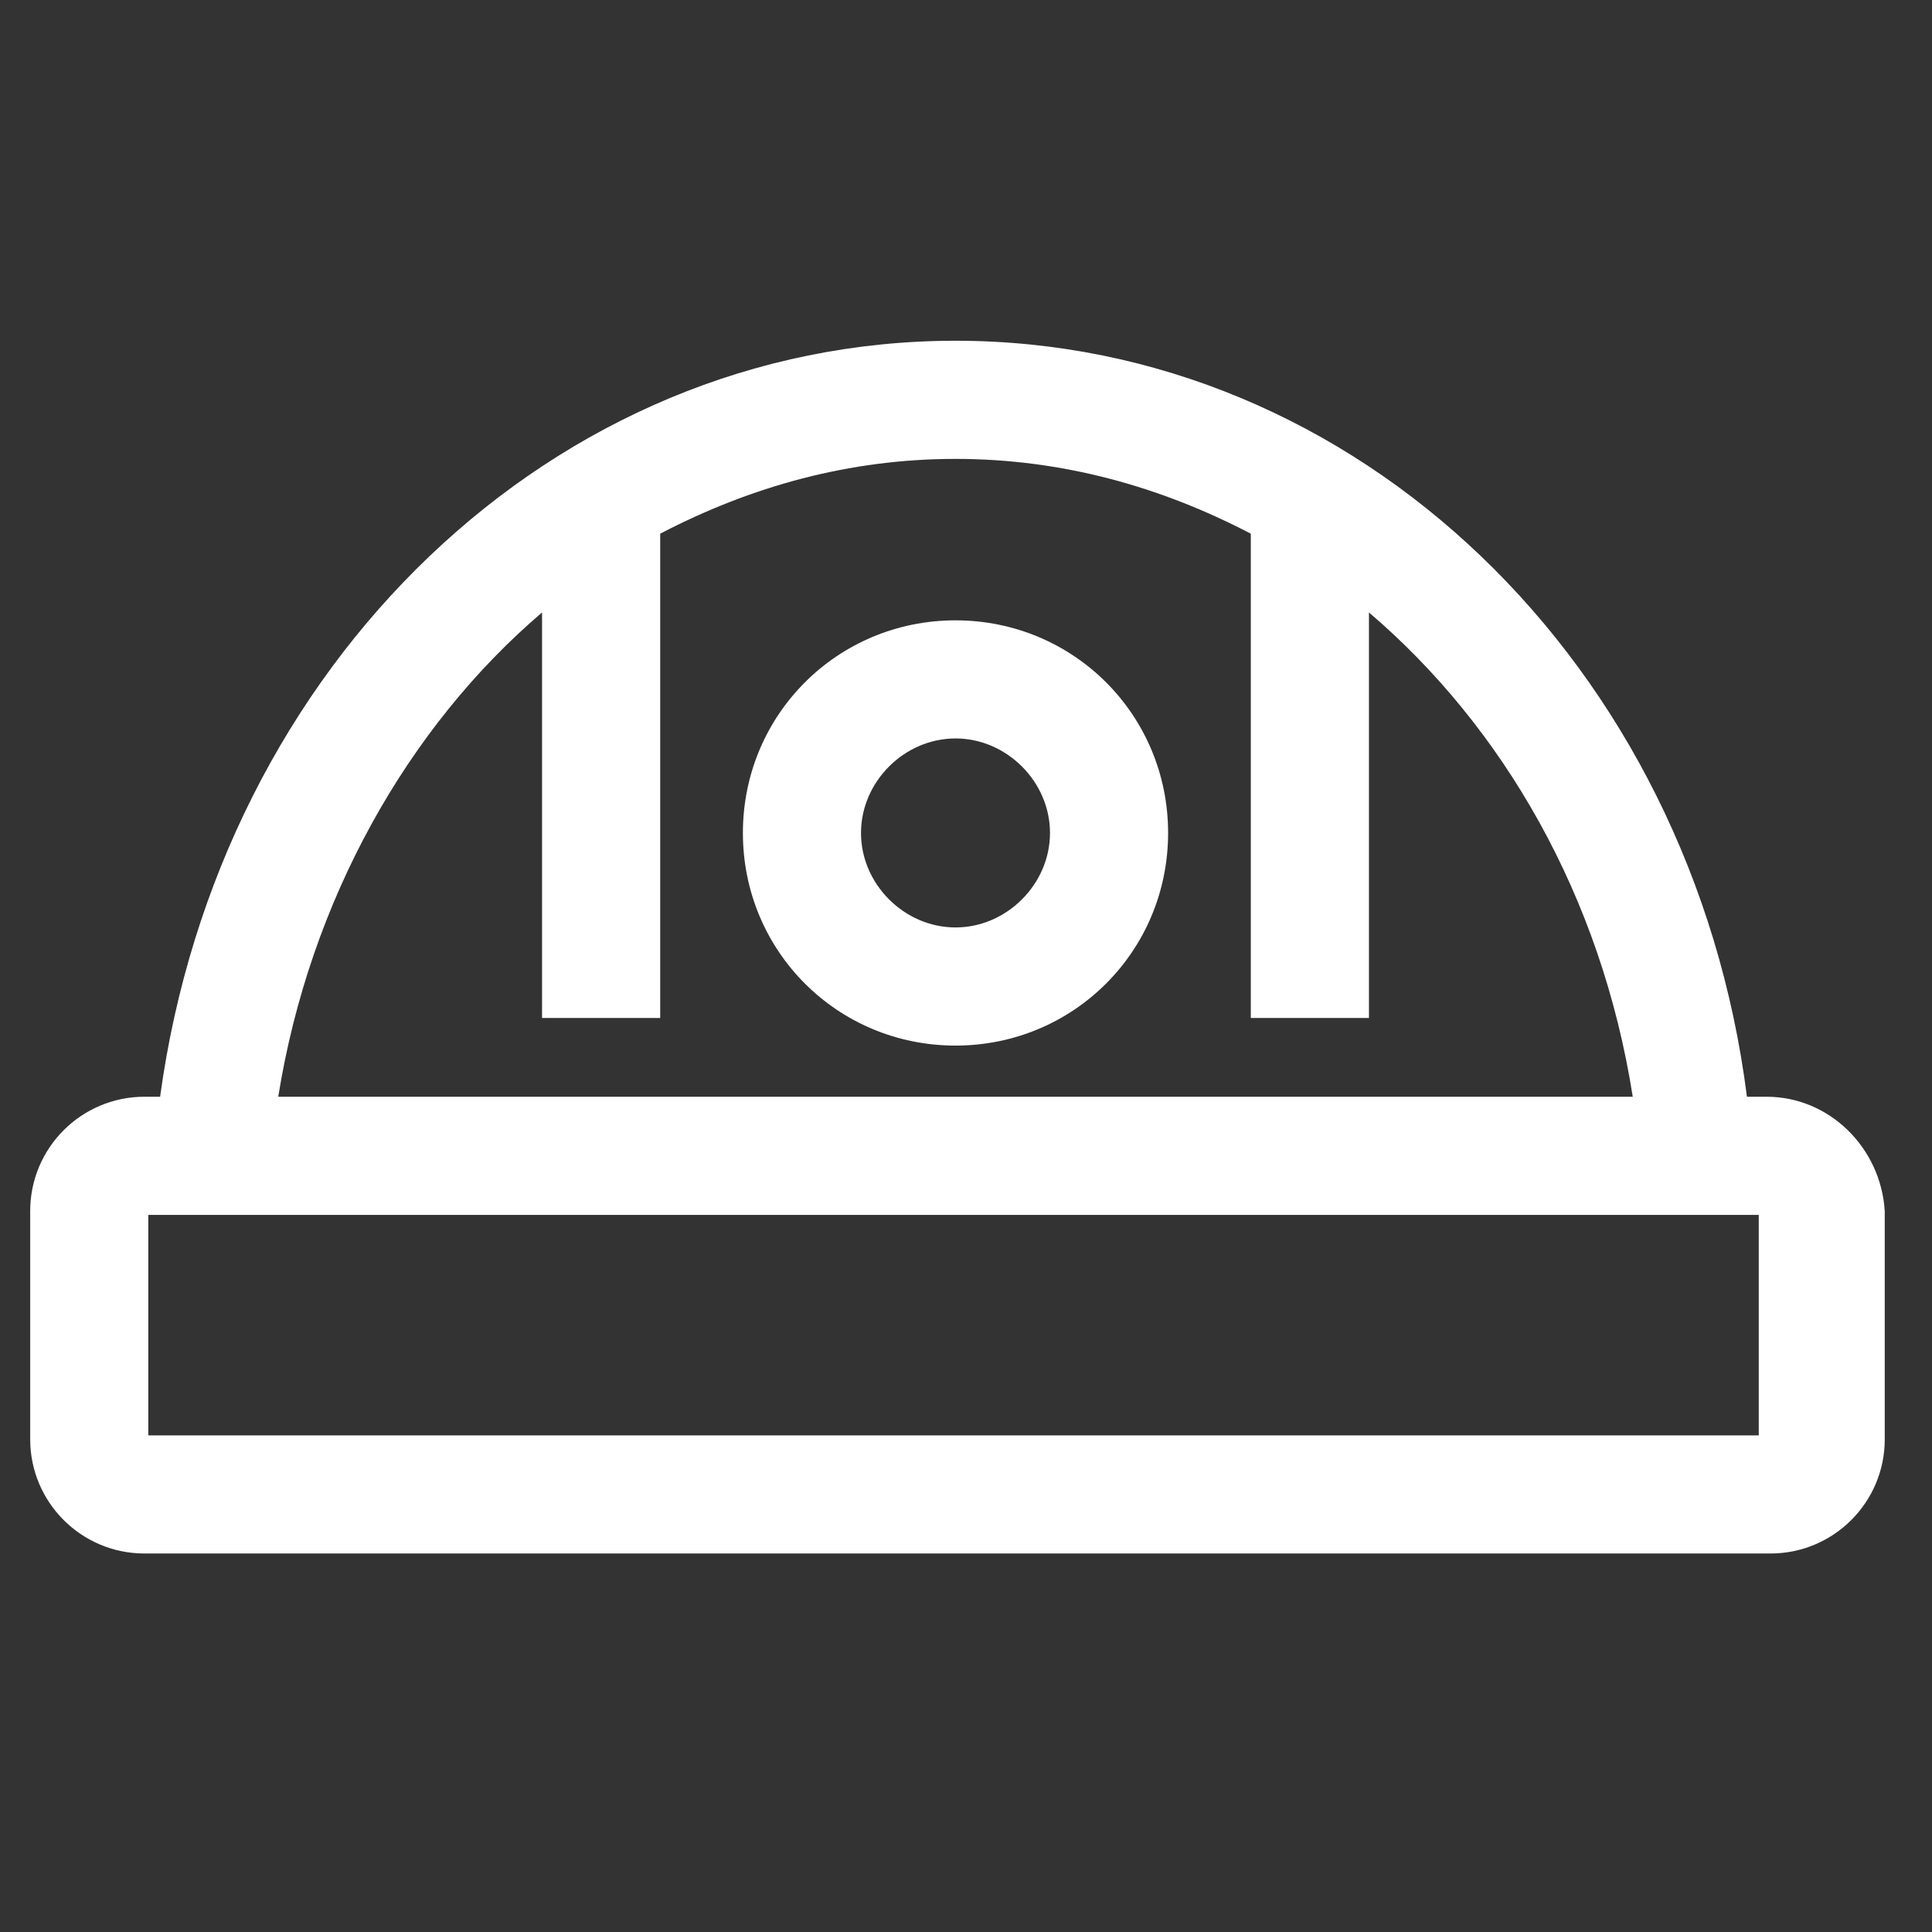
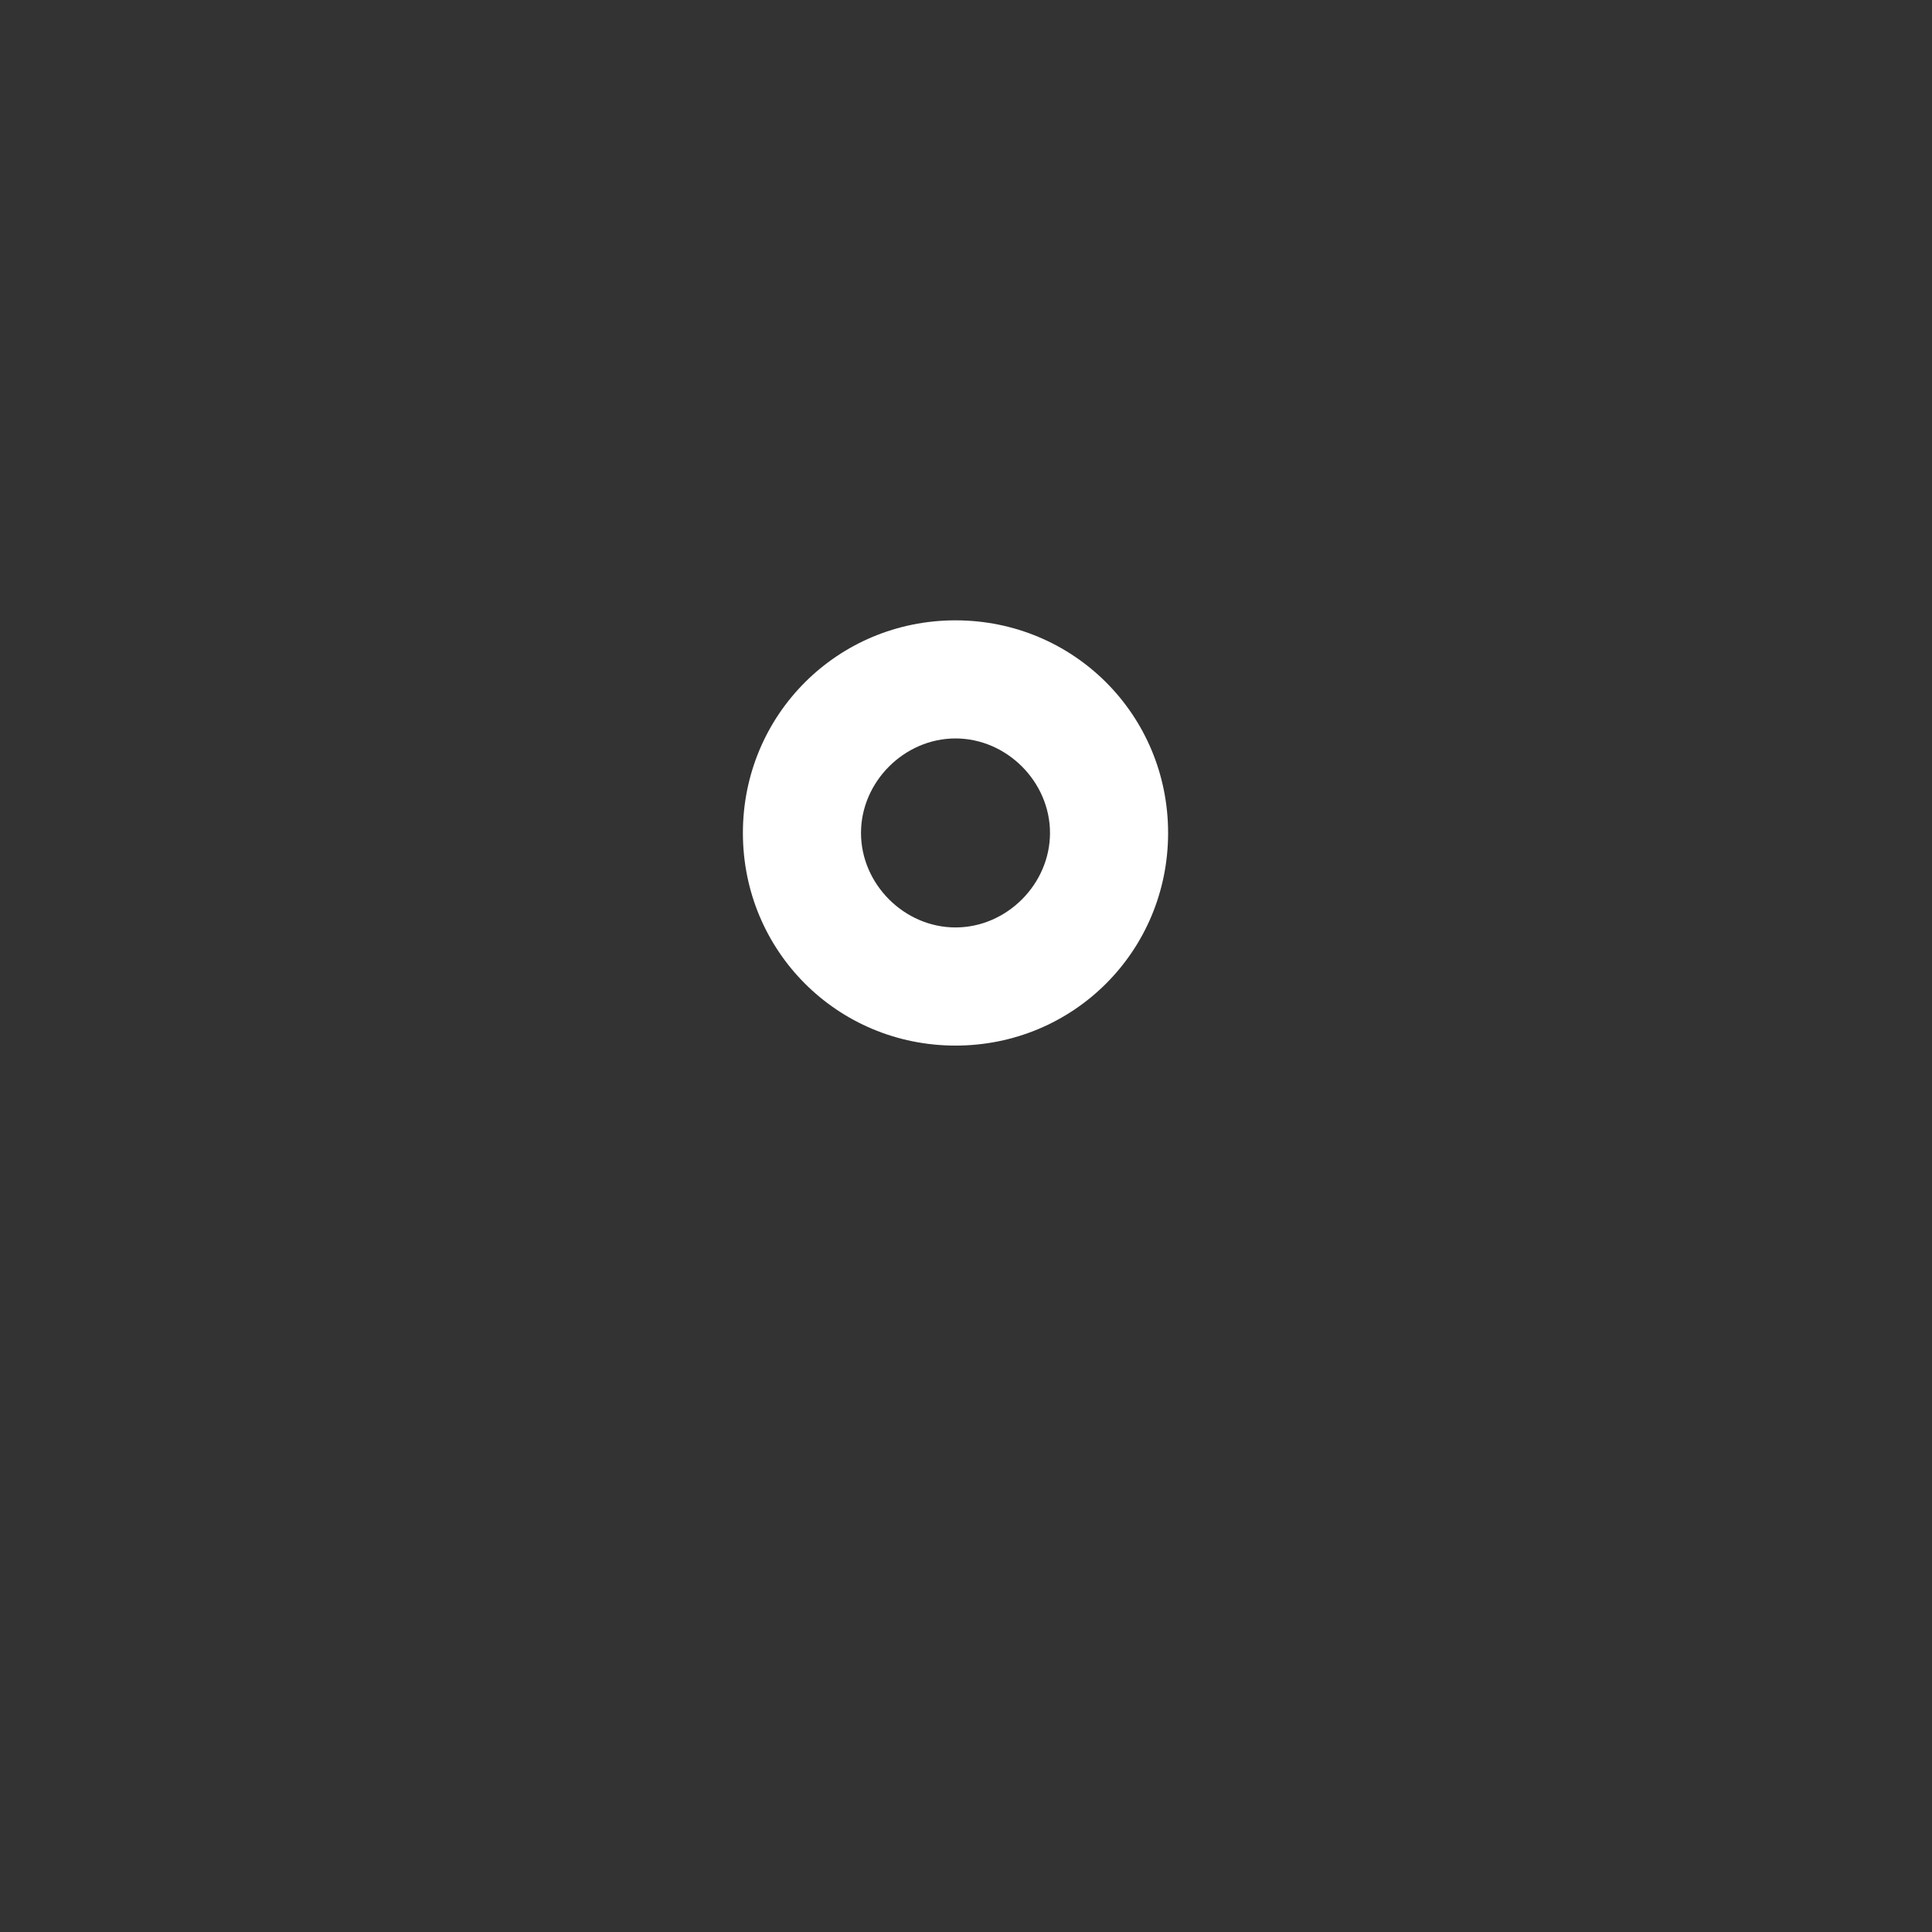
<svg xmlns="http://www.w3.org/2000/svg" width="46" height="46" viewBox="0 0 46 46" fill="none">
  <rect x="0" y="0" width="46" height="46" fill="#333333" stroke="none" />
  <g clip-path="url(#clip0_502_4408)">
-     <path d="M42.062 26.113H41.594C40.281 15.801 32.312 8.113 22.75 8.113C13.188 8.113 5.219 15.801 3.812 26.113H3.438C1.938 26.113 0.719 27.332 0.719 28.832V34.27C0.719 35.77 1.938 36.988 3.438 36.988H42.156C43.656 36.988 44.875 35.77 44.875 34.27V28.832C44.781 27.332 43.562 26.113 42.062 26.113ZM12.906 14.582V24.238H15.719V12.707C17.875 11.582 20.219 10.926 22.75 10.926C25.281 10.926 27.625 11.582 29.781 12.707V24.238H32.594V14.582C35.781 17.301 38.125 21.332 38.875 26.113H6.625C7.375 21.426 9.719 17.301 12.906 14.582ZM41.969 34.176H3.531V28.926H41.875V34.176H41.969Z" fill="white" />
    <path d="M22.75 14.77C19.938 14.77 17.688 17.02 17.688 19.832C17.688 22.645 19.938 24.895 22.75 24.895C25.562 24.895 27.812 22.645 27.812 19.832C27.812 17.02 25.562 14.77 22.75 14.77ZM22.75 22.082C21.531 22.082 20.5 21.051 20.5 19.832C20.5 18.613 21.531 17.582 22.75 17.582C23.969 17.582 25 18.613 25 19.832C25 21.051 23.969 22.082 22.75 22.082Z" fill="white" />
  </g>
  <defs>
    <clipPath id="clip0_502_4408">
      <rect width="45" height="45" fill="white" transform="translate(0.25 0.051)" />
    </clipPath>
  </defs>
</svg>